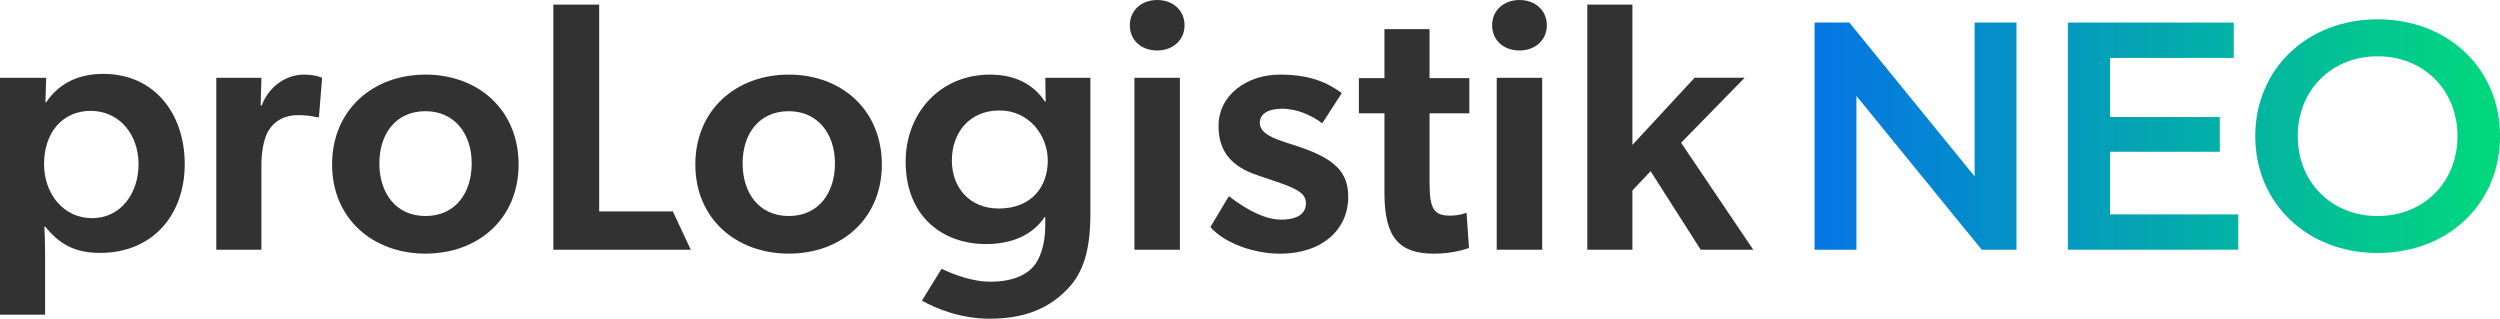
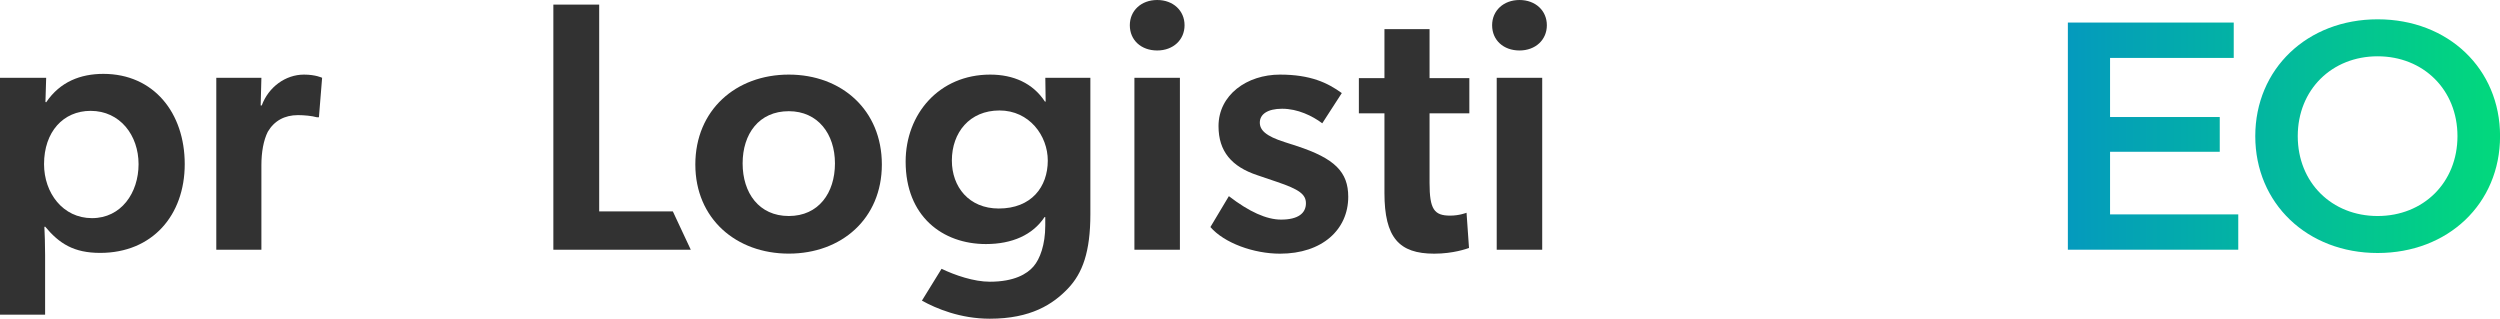
<svg xmlns="http://www.w3.org/2000/svg" id="Ebene_1" viewBox="0 0 446.73 56.94">
  <defs>
    <style> .cls-1 { fill: url(#Unbenannter_Verlauf_6); } .cls-2 { fill: url(#Unbenannter_Verlauf_5); } .cls-3 { fill: url(#Unbenannter_Verlauf_4); } .cls-4 { fill: #323232; } </style>
    <linearGradient id="Unbenannter_Verlauf_6" data-name="Unbenannter Verlauf 6" x1="324.25" y1="24.33" x2="446.16" y2="24.33" gradientUnits="userSpaceOnUse">
      <stop offset="0" stop-color="#0575e4" />
      <stop offset="1" stop-color="#02d97c" />
    </linearGradient>
    <linearGradient id="Unbenannter_Verlauf_4" data-name="Unbenannter Verlauf 4" x1="324" y1="24.33" x2="446.79" y2="24.33" gradientUnits="userSpaceOnUse">
      <stop offset="0" stop-color="#0575e4" />
      <stop offset="1" stop-color="#02d97c" />
    </linearGradient>
    <linearGradient id="Unbenannter_Verlauf_5" data-name="Unbenannter Verlauf 5" x1="324.33" y1="24.33" x2="446.79" y2="24.33" gradientUnits="userSpaceOnUse">
      <stop offset="0" stop-color="#0575e4" />
      <stop offset="1" stop-color="#02d97c" />
    </linearGradient>
  </defs>
  <path class="cls-4" d="M8.25,18.28c2.48-3.68,6.16-5.08,10.22-5.08,9.01,0,14.54,6.98,14.54,16.12s-5.78,15.87-15.11,15.87c-4.7,0-7.3-1.65-9.84-4.7l-.13.06c.06,1.46.13,2.86.13,5.01v10.67H0V13.9h8.25l-.13,4.32.13.06ZM7.87,29.33c0,5.14,3.36,9.65,8.57,9.65s8.32-4.51,8.32-9.65-3.3-9.52-8.57-9.52c-4.89,0-8.32,3.75-8.32,9.52Z" />
  <path class="cls-4" d="M46.71,13.9l-.13,4.95h.19c1.21-3.3,4.25-5.52,7.55-5.52,2.09,0,3.24.57,3.24.57l-.57,7.05h-.38c-.89-.25-2.28-.38-3.36-.38-2.41,0-4.25,1.02-5.4,2.98-.76,1.52-1.14,3.62-1.14,5.97v15.11h-8.06V13.9h8.06Z" />
-   <path class="cls-4" d="M59.34,29.39c0-9.71,7.24-16.06,16.7-16.06s16.63,6.35,16.63,16.06-7.24,15.93-16.63,15.93-16.7-6.22-16.7-15.93ZM76.04,19.87c-5.33,0-8.25,4.06-8.25,9.33s2.92,9.4,8.25,9.4,8.25-4.13,8.25-9.4-3.05-9.33-8.25-9.33Z" />
  <path class="cls-4" d="M107.07.82v36.95h13.16l3.21,6.86h-24.56V.82h8.19Z" />
  <path class="cls-4" d="M124.25,29.39c0-9.71,7.24-16.06,16.7-16.06s16.63,6.35,16.63,16.06-7.24,15.93-16.63,15.93-16.7-6.22-16.7-15.93ZM140.95,19.87c-5.33,0-8.25,4.06-8.25,9.33s2.92,9.4,8.25,9.4,8.25-4.13,8.25-9.4-3.05-9.33-8.25-9.33Z" />
  <path class="cls-4" d="M201.89,4.51c0-2.6,2.03-4.51,4.89-4.51s4.89,1.9,4.89,4.51-2.03,4.51-4.89,4.51-4.89-1.84-4.89-4.51ZM210.84,13.9v30.72h-8.13V13.9h8.13Z" />
  <path class="cls-4" d="M229.12,19.43c-2.67,0-4,1.02-4,2.47,0,1.33,1.02,2.41,4.44,3.49l2.16.7c6.79,2.22,9.2,4.64,9.2,9.08,0,5.84-4.63,10.16-12.19,10.16-4.7,0-9.97-1.9-12.44-4.76l3.3-5.52c3.62,2.79,6.73,4.19,9.33,4.19,3.05,0,4.44-1.14,4.44-2.92,0-1.59-1.21-2.48-5.14-3.81l-3.56-1.21c-4.57-1.52-6.92-4.25-6.92-8.76,0-5.59,5.08-9.21,10.98-9.21,5.46,0,8.51,1.46,11.05,3.3l-3.49,5.4c-1.78-1.33-4.38-2.6-7.17-2.6Z" />
  <path class="cls-4" d="M259.14,38.53c1.65,0,2.92-.51,2.92-.51l.44,6.29c-.38.13-2.79,1.02-6.22,1.02-6.28,0-8.89-2.86-8.89-10.86v-14.22h-4.57v-6.29h4.57V5.2h8.06v8.76h7.11v6.29h-7.11v12.44c0,4.7.82,5.84,3.68,5.84Z" />
  <path class="cls-4" d="M266.63,4.51c0-2.6,2.03-4.51,4.89-4.51s4.89,1.9,4.89,4.51-2.03,4.51-4.89,4.51-4.89-1.84-4.89-4.51ZM275.58,13.9v30.72h-8.13V13.9h8.13Z" />
-   <path class="cls-4" d="M291.7,34.02v10.6h-8.06V.82h8.06v25.07l11.11-12h8.95l-11.36,11.62,12.89,19.11h-9.39l-8.95-14.03-3.24,3.43Z" />
  <path class="cls-4" d="M186.79,13.9l.06,4.25h-.13c-2.16-3.3-5.65-4.82-9.78-4.82-9.14,0-15.11,7.05-15.11,15.55,0,9.78,6.6,14.73,14.35,14.73,4.7,0,8.38-1.65,10.47-4.82h.13v1.52c0,3.43-.95,5.97-2.1,7.3-1.14,1.33-3.43,2.73-7.81,2.73-2.83,0-6.21-1.15-8.62-2.31l-3.51,5.69c2.56,1.42,6.86,3.23,12.13,3.23,7.36,0,11.3-2.6,13.97-5.4,2.6-2.73,4-6.54,4-13.27V13.9h-8.06ZM178.47,37.26c-5.33,0-8.38-3.87-8.38-8.57,0-5.01,3.17-8.95,8.51-8.95s8.63,4.51,8.63,8.95c0,4.7-2.92,8.57-8.76,8.57Z" />
-   <path class="cls-1" d="M360.33,4.03v40.6h-6.21l-22.39-27.49v27.49h-7.48V4.03h6.21l22.39,27.49V4.03h7.48Z" />
  <path class="cls-3" d="M399.96,38.3v6.32h-30.45V4.03h29.64v6.32h-22.1v10.56h19.6v6.21h-19.6v11.19h22.91Z" />
  <path class="cls-2" d="M403,24.33c0-12.01,9.28-20.88,21.87-20.88s21.87,8.82,21.87,20.88-9.28,20.88-21.87,20.88-21.87-8.87-21.87-20.88ZM439.13,24.33c0-8.29-6.09-14.27-14.27-14.27s-14.27,5.97-14.27,14.27,6.09,14.27,14.27,14.27,14.27-5.97,14.27-14.27Z" />
</svg>